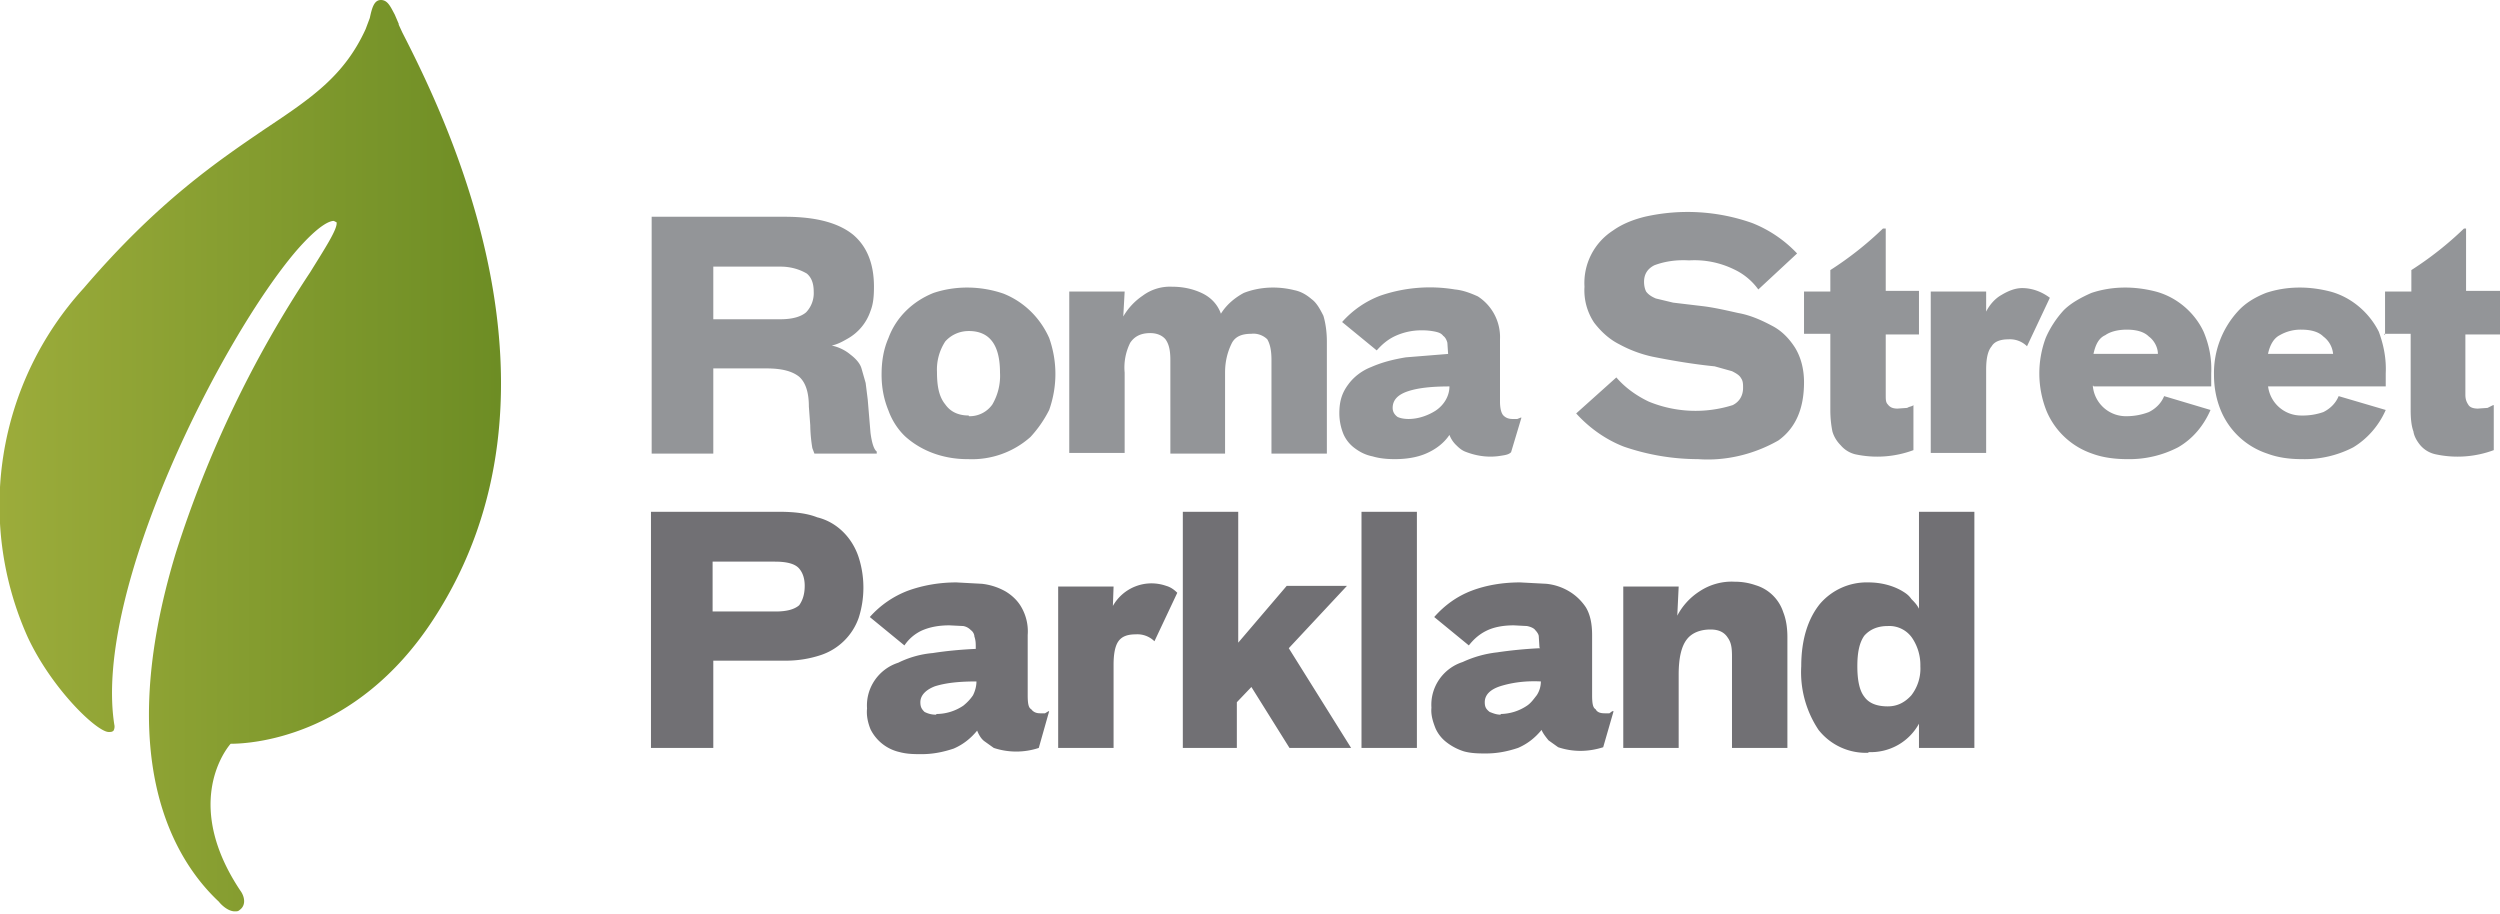
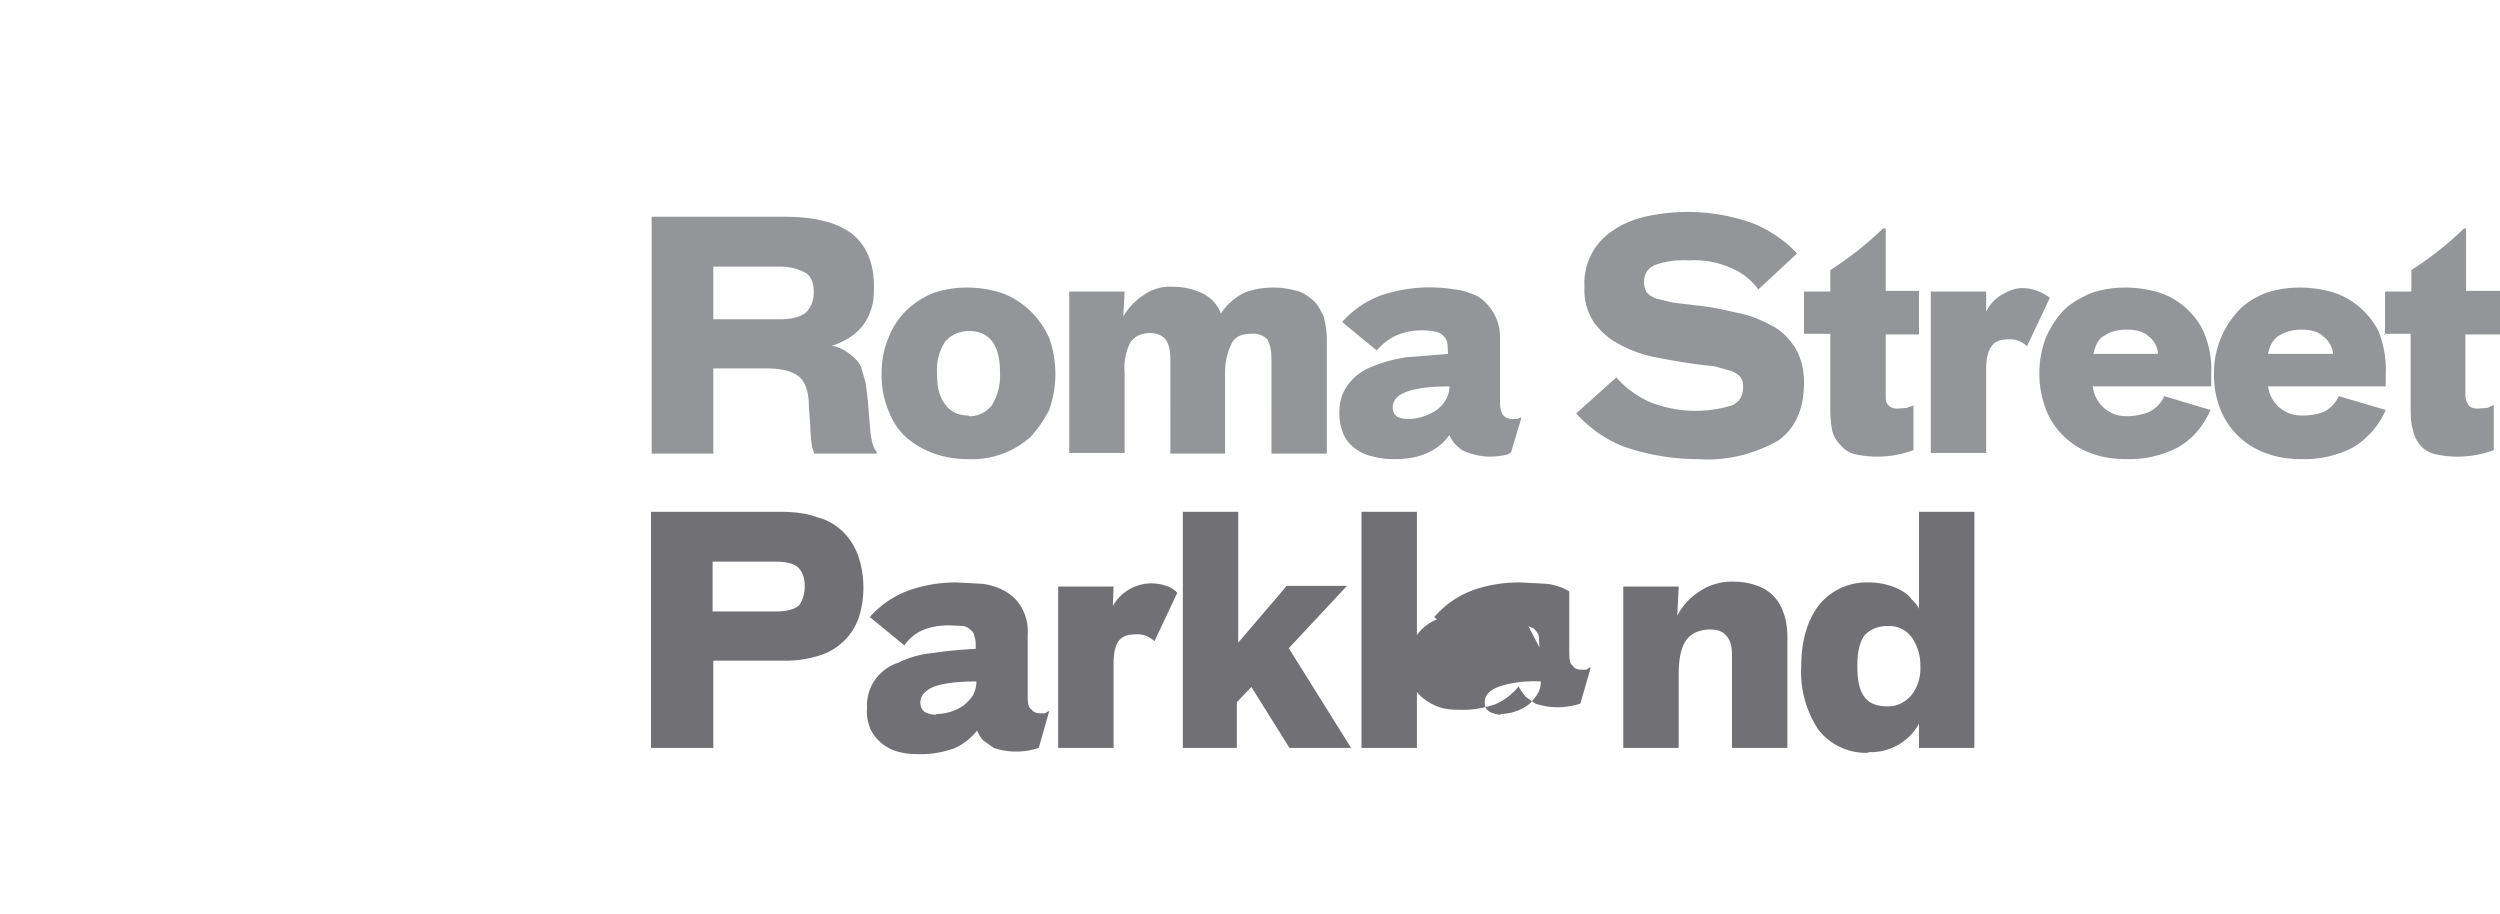
<svg xmlns="http://www.w3.org/2000/svg" xml:space="preserve" style="fill-rule:evenodd;clip-rule:evenodd;stroke-linejoin:round;stroke-miterlimit:2" viewBox="0 0 361 132">
-   <path d="M57.6 3.5 57 2.1C56.4 1 56 0 55 0s-1.3 1.2-1.6 2.6l-.6 1.6c-3.1 6.8-7.9 10-14.5 14.4-6.9 4.7-15.5 10.5-26.2 23A46.5 46.5 0 0 0 4 92c3.5 7.5 10 13.7 11.7 13.7.3 0 .5 0 .7-.2.1-.2.2-.5.1-.9-3-19.5 15.6-55.9 26.3-68.4 3.4-3.9 4.9-4.3 5.4-4.3l.4.2c.2.9-1.7 3.8-3.8 7.2a162 162 0 0 0-19.4 40.5c-9.2 30.3 0 44.6 6.2 50.4.3.4 1.3 1.4 2.3 1.4.3 0 .5 0 .7-.2 1-.7.7-2 .1-2.8-8-12-2.6-19.8-1.4-21.2 2.5 0 18-.6 29.3-18 21.3-32.7 2-72-4.5-84.7l-.6-1.3v.1Z" style="fill:url(#a);fill-rule:nonzero" />
  <path d="M103 65.5h-8.9V31.3h19.2c4.6 0 7.8.9 9.9 2.6 2 1.7 3 4.2 3 7.5 0 1.4-.1 2.5-.5 3.5a7.2 7.2 0 0 1-3.3 4c-.7.4-1.4.8-2.3 1 1 .2 2 .7 2.7 1.3.8.6 1.4 1.3 1.6 2l.6 2.1.3 2.4.2 2.4.2 2.4c.2 1.5.5 2.4.9 2.7v.3h-9l-.3-.8a22 22 0 0 1-.3-3.3l-.2-2.7c0-2.1-.5-3.5-1.4-4.3-1-.8-2.5-1.2-4.7-1.2H103v12.3Zm9.7-19.4c1.8 0 3-.4 3.7-1a4 4 0 0 0 1.1-3c0-1.3-.4-2.1-1-2.6-1.2-.7-2.5-1-3.8-1H103v7.6h9.7Zm27 20.2c-3.2 0-6.4-1-8.9-3.2-1.1-1-2-2.4-2.5-3.8-.7-1.7-1-3.4-1-5.2 0-2 .3-3.7 1-5.3 1.1-3 3.5-5.3 6.5-6.5 3.3-1.1 6.9-1 10.1.1 3 1.2 5.3 3.5 6.6 6.4 1.2 3.4 1.2 7 0 10.4a17 17 0 0 1-2.7 3.9 12.7 12.7 0 0 1-9 3.2Zm.2-6.2a4 4 0 0 0 3.4-1.7 8.2 8.2 0 0 0 1.1-4.6c0-4-1.5-6-4.5-6-1.4 0-2.6.6-3.4 1.5a7.4 7.4 0 0 0-1.2 4.4c0 2.1.3 3.6 1.2 4.7.7 1 1.8 1.6 3.4 1.6v.1Zm29.1 5.4V52c0-1.4-.2-2.3-.7-3-.5-.6-1.3-.9-2.2-.9-1.4 0-2.3.5-2.9 1.4a8 8 0 0 0-.8 4.3v11.6h-8V42.1h8l-.2 3.6a9.2 9.2 0 0 1 2.8-3 6.6 6.6 0 0 1 4.2-1.3c1.6 0 3 .3 4.3.9 1.3.6 2.3 1.6 2.8 3 .8-1.3 2-2.3 3.3-3 2.3-.9 4.9-1 7.3-.4 1 .2 1.8.7 2.5 1.3.7.5 1.2 1.4 1.7 2.4.3 1 .5 2.3.5 3.7v16.2h-8V52c0-1.4-.2-2.3-.6-3-.6-.6-1.5-.9-2.3-.8-1.4 0-2.3.4-2.8 1.3-.7 1.4-1 2.8-1 4.3v11.7H169ZM209.1 51l-.1-1.5c-.1-.4-.3-.8-.6-1-.3-.4-.7-.5-1.1-.6a9 9 0 0 0-2-.2 9 9 0 0 0-4 .9c-1 .5-1.8 1.2-2.5 2l-5-4.1a14 14 0 0 1 5.5-3.8 22 22 0 0 1 10.8-.9c1.1.1 2.2.5 3.3 1a7 7 0 0 1 3.2 6.2v9c0 1 .2 1.7.5 2 .3.3.7.5 1.3.5h.7l.5-.2h.1l-1.5 5c-.3.3-.7.4-1.4.5-1.7.3-3.4.1-5-.5-.6-.2-1-.5-1.5-1a4 4 0 0 1-1-1.5c-.8 1.2-2 2.1-3.4 2.7-1.4.6-3 .8-4.5.8-1.1 0-2.2-.1-3.2-.4-1-.2-1.8-.6-2.6-1.2a5 5 0 0 1-1.6-2 8 8 0 0 1-.6-3c0-1.8.4-3 1.3-4.2.8-1.1 2-2 3.3-2.5 1.6-.7 3.2-1.1 5-1.4l6.2-.5h-.1Zm-5.7 9.5c1.4 0 2.8-.5 3.9-1.2 1.2-.8 2-2.1 2-3.5-2.5 0-4.5.2-6 .7-1.5.5-2.2 1.3-2.2 2.4 0 .6.3 1 .7 1.3.4.2 1 .3 1.6.3Zm41.8 5.8a33 33 0 0 1-10.7-1.8c-2.6-1-5-2.7-6.9-4.8l5.8-5.2c1.2 1.4 2.8 2.6 4.7 3.5a17.8 17.8 0 0 0 12.1.5c1-.5 1.5-1.4 1.5-2.5 0-.5 0-1-.3-1.4-.2-.4-.7-.7-1.3-1l-2.5-.7c-3-.3-6-.8-9-1.4a18 18 0 0 1-4.8-1.8c-1.4-.7-2.6-1.8-3.6-3.1a8.4 8.4 0 0 1-1.4-5.2 9 9 0 0 1 4.1-8.1c1.4-1 3-1.6 4.6-2a28 28 0 0 1 15.5.9 18 18 0 0 1 6.5 4.4l-5.6 5.2a9 9 0 0 0-3.5-2.9 13 13 0 0 0-6.5-1.3c-1.7-.1-3.4.1-5 .7-1 .5-1.5 1.3-1.5 2.4 0 .5.1 1 .3 1.4.3.4.7.7 1.4 1l2.5.6 4.2.5c1.7.2 3.4.6 5.2 1 1.7.3 3.3 1 4.8 1.8 1.4.7 2.5 1.8 3.4 3.2.8 1.3 1.3 3 1.3 5 0 3.8-1.2 6.6-3.7 8.4-3.5 2-7.6 3-11.6 2.7Zm15.3-17.9v-6.3h3.8V39a49 49 0 0 0 7.6-6h.4v9h4.8v6.3h-4.8V57c0 .7 0 1.1.3 1.4.3.4.7.6 1.4.6l1.4-.1c.3-.2.7-.2.9-.4V65a15 15 0 0 1-8.4.6 4 4 0 0 1-2.1-1.3c-.6-.6-1-1.3-1.2-2-.2-1-.3-2-.3-3.1v-11h-3.8v.1Zm18.3-6.3h8V45c.5-1 1.3-1.9 2.2-2.4 1-.6 2-1 3-1 1.4 0 2.8.5 4 1.4l-3.3 7a3.5 3.5 0 0 0-2.7-1c-1.1 0-2 .3-2.4 1-.6.7-.8 1.9-.8 3.4v12h-8V42.1Zm23.4 13.6a4.8 4.8 0 0 0 4.9 4.4 9 9 0 0 0 3.2-.6c1-.5 1.8-1.3 2.2-2.3l6.7 2c-1 2.3-2.6 4.2-4.7 5.4a15.3 15.3 0 0 1-7.3 1.7c-1.7 0-3.5-.2-5.1-.8a11 11 0 0 1-6.6-6.2 14.7 14.7 0 0 1-.1-10.5c.6-1.4 1.5-2.8 2.6-4 1-1 2.4-1.8 4-2.5 3-1 6.2-1 9.3-.2 3 .8 5.6 3 6.9 5.8.8 1.9 1.2 3.9 1.1 6v1.9h-17v-.1Zm9.4-4.6c0-1-.6-2-1.3-2.5-.7-.7-1.8-1-3.2-1-1.3 0-2.4.3-3.1.8-.9.4-1.4 1.3-1.7 2.7h9.3Zm15.9 4.6a4.8 4.8 0 0 0 4.8 4.3 9 9 0 0 0 3.2-.5c1-.5 1.8-1.3 2.2-2.3l6.8 2c-1 2.3-2.7 4.2-4.7 5.4a15.3 15.3 0 0 1-7.4 1.7c-1.7 0-3.4-.2-5-.8a11 11 0 0 1-6.7-6.2c-.7-1.7-1-3.4-1-5.2a13.2 13.2 0 0 1 3.5-9.2c1.1-1.2 2.5-2 4-2.6 3-1 6.2-1 9.3-.2 3 .8 5.6 3 7 5.8.7 1.9 1.1 3.9 1 6v1.9h-17v-.1Zm9.4-4.6c-.1-1-.6-1.9-1.4-2.5-.7-.7-1.8-1-3.2-1a6 6 0 0 0-3.1.8c-.8.4-1.4 1.3-1.7 2.7h9.4Zm7.5-2.7v-6.3h3.8V39a49 49 0 0 0 7.6-6h.3v9h4.9v6.3h-5V57c0 .7.2 1.1.4 1.4.2.4.7.6 1.4.6l1.4-.1.8-.4h.1V65a15 15 0 0 1-8.4.6 4 4 0 0 1-2.2-1.3c-.5-.6-.9-1.3-1-2-.3-.8-.4-1.9-.4-3.1v-11h-3.8v.1Z" style="fill:#939598;fill-rule:nonzero" />
-   <path d="M103 108h-9V73.9h18.4c2.2 0 4.1.2 5.6.8 2.9.7 5.1 3 6 5.8.9 2.8.9 5.9 0 8.7a8.7 8.7 0 0 1-5.5 5.4 16 16 0 0 1-5.2.8H103v12.7-.1Zm9-19.7c1.6 0 2.7-.3 3.4-.9.5-.7.8-1.6.8-2.8 0-.9-.2-1.8-.8-2.5-.6-.7-1.8-1-3.5-1h-9v7.2h9Zm28.9 5.2c0-.6 0-1-.2-1.6 0-.3-.2-.7-.5-.9a2 2 0 0 0-1.1-.6l-2-.1c-1.4 0-2.8.2-4.1.8-1 .5-1.8 1.2-2.4 2.1l-5-4.1a14 14 0 0 1 5.5-3.8c2.2-.8 4.6-1.2 7-1.2l3.7.2a9 9 0 0 1 3.4 1.1c1 .6 1.8 1.4 2.3 2.3a7 7 0 0 1 .9 4v8.7c0 1.1.1 1.8.5 2 .3.4.7.6 1.3.6h.7l.5-.3h.1L150 108c-2.1.7-4.4.7-6.5 0l-1.4-1c-.5-.4-.8-1-1-1.5-.9 1.1-2 2-3.4 2.6-1.5.5-3 .8-4.6.8-1 0-2.1 0-3.2-.3a6.2 6.2 0 0 1-4.2-3.3c-.4-1-.6-2-.5-3-.2-3 1.7-5.7 4.5-6.6a14 14 0 0 1 5-1.4c1.9-.3 4-.5 6.2-.6Zm-5.7 9.6a7 7 0 0 0 3.9-1.2c.5-.4 1-.9 1.4-1.5.3-.6.5-1.3.5-2-2.5 0-4.4.2-6 .7-1.3.5-2.1 1.3-2.1 2.3 0 .7.2 1 .6 1.4.6.3 1.1.4 1.7.4Zm17.6-18.4h8l-.1 2.8a6.4 6.4 0 0 1 7.7-2.9c.7.2 1.2.6 1.6 1l-3.3 7a3.5 3.5 0 0 0-2.7-1c-1.2 0-2 .3-2.5 1s-.7 1.9-.7 3.4v12h-8V84.6v.1Zm26 23.3h-8V73.9h8v18.9l7-8.2h8.7l-8.4 9 9 14.4h-8.9l-5.5-8.8-2.1 2.2v6.6h.1Zm17.8-34.1h8V108h-8V73.9Zm25.7 19.6-.1-1.6c0-.3-.3-.7-.5-.9-.2-.3-.7-.5-1.2-.6l-1.9-.1c-1.7 0-3 .3-4 .8s-1.8 1.2-2.5 2.1l-5-4.1c1.5-1.7 3.3-3 5.4-3.8 2.1-.8 4.5-1.2 7-1.2l3.8.2a8 8 0 0 1 3.3 1.1c1 .6 1.8 1.4 2.4 2.3.6 1 .9 2.3.9 4v8.7c0 1.1.1 1.8.5 2 .2.4.6.6 1.3.6h.7l.4-.3h.2l-1.5 5.2c-2.2.7-4.4.7-6.5 0l-1.4-1c-.4-.5-.8-1-1-1.5-.9 1.1-2 2-3.4 2.6-1.5.5-3 .8-4.6.8-1 0-2.1 0-3.2-.3a8 8 0 0 1-2.5-1.3 5.2 5.2 0 0 1-1.6-2c-.4-1-.7-2-.6-3-.2-3 1.7-5.7 4.5-6.6a16 16 0 0 1 5-1.4c2-.3 4.1-.5 6.2-.6Zm-5.6 9.6a7 7 0 0 0 3.8-1.2c.6-.4 1-1 1.4-1.5.4-.6.6-1.3.6-2-2-.1-4 .1-5.9.7-1.5.5-2.2 1.3-2.2 2.3 0 .7.2 1 .7 1.4.5.2 1 .4 1.6.4Zm17.7-18.4h8l-.2 4.2a9.3 9.3 0 0 1 3.2-3.5c1.5-1 3.3-1.5 5.1-1.4a9 9 0 0 1 3 .5 6 6 0 0 1 4 3.9c.4 1 .6 2.2.6 3.6v16h-8V94.8c0-1.2-.1-2-.6-2.7-.5-.8-1.3-1.2-2.5-1.2-1.5 0-2.7.5-3.4 1.4-.8 1-1.2 2.7-1.2 5.1V108h-8V84.6v.1Zm35.4 24a8.7 8.7 0 0 1-7.2-3.3 15 15 0 0 1-2.5-9.2c0-3.9 1-6.9 2.7-9a8.9 8.9 0 0 1 7-3.1c1.7 0 3.4.4 4.8 1.2.5.3 1 .6 1.4 1.2.4.4.8.8 1.1 1.4v-14h8V108h-8v-3.5a7.9 7.9 0 0 1-2.9 3 8 8 0 0 1-4.5 1.1h.1Zm2.8-6.7c1.4 0 2.5-.6 3.4-1.6a6.3 6.3 0 0 0 1.3-4.2 7 7 0 0 0-1.2-4.1 4 4 0 0 0-3.5-1.7c-1.5 0-2.6.5-3.4 1.4-.7 1-1 2.4-1 4.4 0 2 .3 3.5 1 4.4.7 1 1.9 1.4 3.4 1.4Z" style="fill:#717074;fill-rule:nonzero" />
+   <path d="M103 108h-9V73.9h18.4c2.2 0 4.1.2 5.6.8 2.9.7 5.1 3 6 5.8.9 2.8.9 5.9 0 8.7a8.7 8.7 0 0 1-5.5 5.4 16 16 0 0 1-5.2.8H103v12.7-.1Zm9-19.7c1.6 0 2.7-.3 3.4-.9.5-.7.8-1.6.8-2.8 0-.9-.2-1.8-.8-2.5-.6-.7-1.8-1-3.5-1h-9v7.2h9Zm28.9 5.2c0-.6 0-1-.2-1.6 0-.3-.2-.7-.5-.9a2 2 0 0 0-1.1-.6l-2-.1c-1.4 0-2.8.2-4.1.8-1 .5-1.8 1.2-2.4 2.1l-5-4.1a14 14 0 0 1 5.5-3.8c2.2-.8 4.6-1.2 7-1.2l3.7.2a9 9 0 0 1 3.4 1.1c1 .6 1.8 1.4 2.3 2.3a7 7 0 0 1 .9 4v8.7c0 1.1.1 1.8.5 2 .3.4.7.6 1.3.6h.7l.5-.3h.1L150 108c-2.1.7-4.4.7-6.5 0l-1.4-1c-.5-.4-.8-1-1-1.5-.9 1.1-2 2-3.4 2.6-1.5.5-3 .8-4.6.8-1 0-2.1 0-3.2-.3a6.2 6.2 0 0 1-4.2-3.3c-.4-1-.6-2-.5-3-.2-3 1.7-5.7 4.5-6.6a14 14 0 0 1 5-1.4c1.9-.3 4-.5 6.2-.6Zm-5.7 9.6a7 7 0 0 0 3.9-1.2c.5-.4 1-.9 1.4-1.5.3-.6.5-1.3.5-2-2.5 0-4.4.2-6 .7-1.3.5-2.1 1.3-2.1 2.3 0 .7.2 1 .6 1.4.6.3 1.1.4 1.7.4Zm17.6-18.4h8l-.1 2.8a6.4 6.4 0 0 1 7.7-2.9c.7.2 1.2.6 1.6 1l-3.3 7a3.5 3.5 0 0 0-2.7-1c-1.2 0-2 .3-2.5 1s-.7 1.9-.7 3.4v12h-8V84.6v.1Zm26 23.3h-8V73.9h8v18.9l7-8.2h8.7l-8.4 9 9 14.4h-8.9l-5.5-8.8-2.1 2.2v6.6h.1Zm17.8-34.1h8V108h-8V73.9Zm25.7 19.6-.1-1.6c0-.3-.3-.7-.5-.9-.2-.3-.7-.5-1.2-.6l-1.9-.1c-1.7 0-3 .3-4 .8s-1.8 1.2-2.5 2.1l-5-4.1c1.5-1.7 3.3-3 5.4-3.8 2.1-.8 4.5-1.2 7-1.2l3.8.2a8 8 0 0 1 3.3 1.1v8.7c0 1.1.1 1.8.5 2 .2.4.6.6 1.3.6h.7l.4-.3h.2l-1.5 5.2c-2.2.7-4.4.7-6.5 0l-1.4-1c-.4-.5-.8-1-1-1.5-.9 1.1-2 2-3.4 2.6-1.5.5-3 .8-4.6.8-1 0-2.1 0-3.2-.3a8 8 0 0 1-2.5-1.3 5.2 5.2 0 0 1-1.6-2c-.4-1-.7-2-.6-3-.2-3 1.7-5.7 4.5-6.6a16 16 0 0 1 5-1.4c2-.3 4.1-.5 6.2-.6Zm-5.6 9.6a7 7 0 0 0 3.8-1.2c.6-.4 1-1 1.4-1.5.4-.6.6-1.3.6-2-2-.1-4 .1-5.9.7-1.5.5-2.2 1.3-2.2 2.3 0 .7.2 1 .7 1.4.5.2 1 .4 1.6.4Zm17.7-18.4h8l-.2 4.2a9.3 9.3 0 0 1 3.2-3.5c1.5-1 3.3-1.5 5.1-1.4a9 9 0 0 1 3 .5 6 6 0 0 1 4 3.9c.4 1 .6 2.2.6 3.6v16h-8V94.8c0-1.2-.1-2-.6-2.7-.5-.8-1.3-1.2-2.5-1.2-1.5 0-2.7.5-3.4 1.4-.8 1-1.2 2.7-1.2 5.1V108h-8V84.6v.1Zm35.4 24a8.7 8.7 0 0 1-7.2-3.3 15 15 0 0 1-2.5-9.2c0-3.9 1-6.9 2.7-9a8.9 8.9 0 0 1 7-3.1c1.7 0 3.4.4 4.8 1.2.5.3 1 .6 1.4 1.2.4.4.8.8 1.1 1.4v-14h8V108h-8v-3.5a7.9 7.9 0 0 1-2.9 3 8 8 0 0 1-4.5 1.1h.1Zm2.8-6.7c1.4 0 2.5-.6 3.4-1.6a6.3 6.3 0 0 0 1.3-4.2 7 7 0 0 0-1.2-4.1 4 4 0 0 0-3.5-1.7c-1.5 0-2.6.5-3.4 1.4-.7 1-1 2.4-1 4.4 0 2 .3 3.5 1 4.4.7 1 1.9 1.4 3.4 1.4Z" style="fill:#717074;fill-rule:nonzero" />
  <defs>
    <linearGradient id="a" x1="0" x2="1" y1="0" y2="0" gradientTransform="matrix(72 0 0 72 0 65.8)" gradientUnits="userSpaceOnUse">
      <stop offset="0" style="stop-color:#9cac3b;stop-opacity:1" />
      <stop offset="1" style="stop-color:#6d8d24;stop-opacity:1" />
    </linearGradient>
  </defs>
</svg>